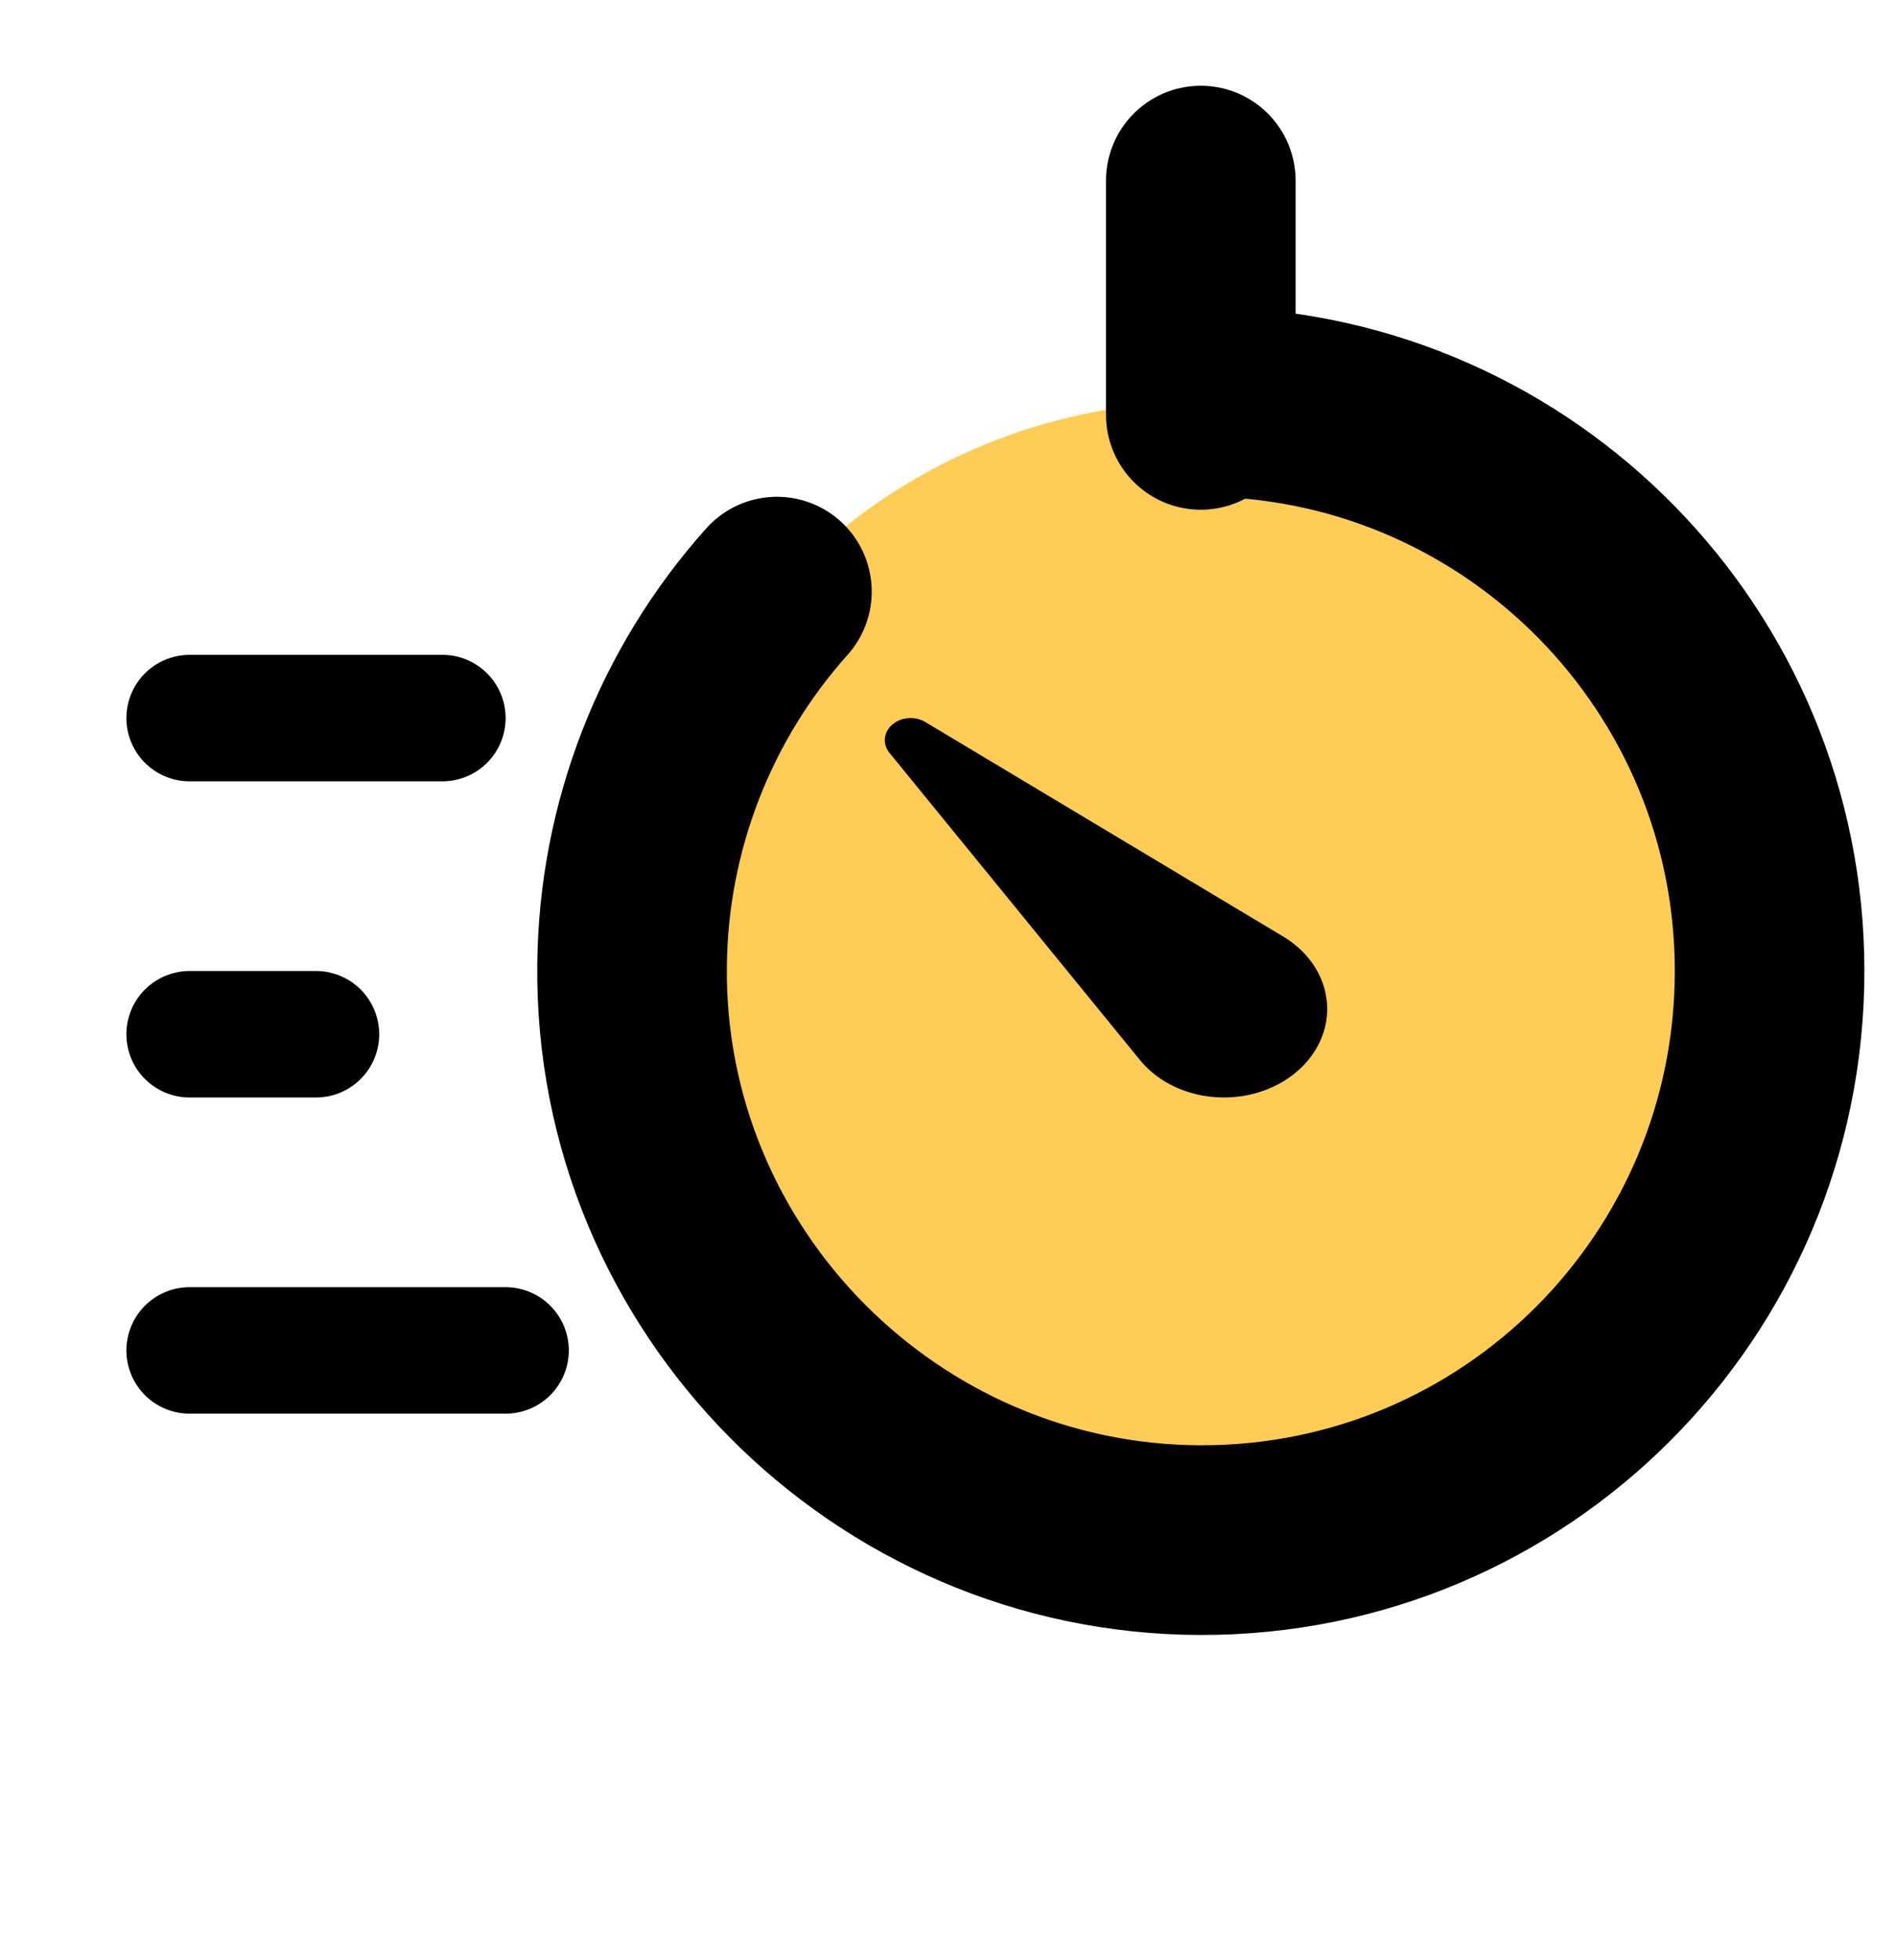
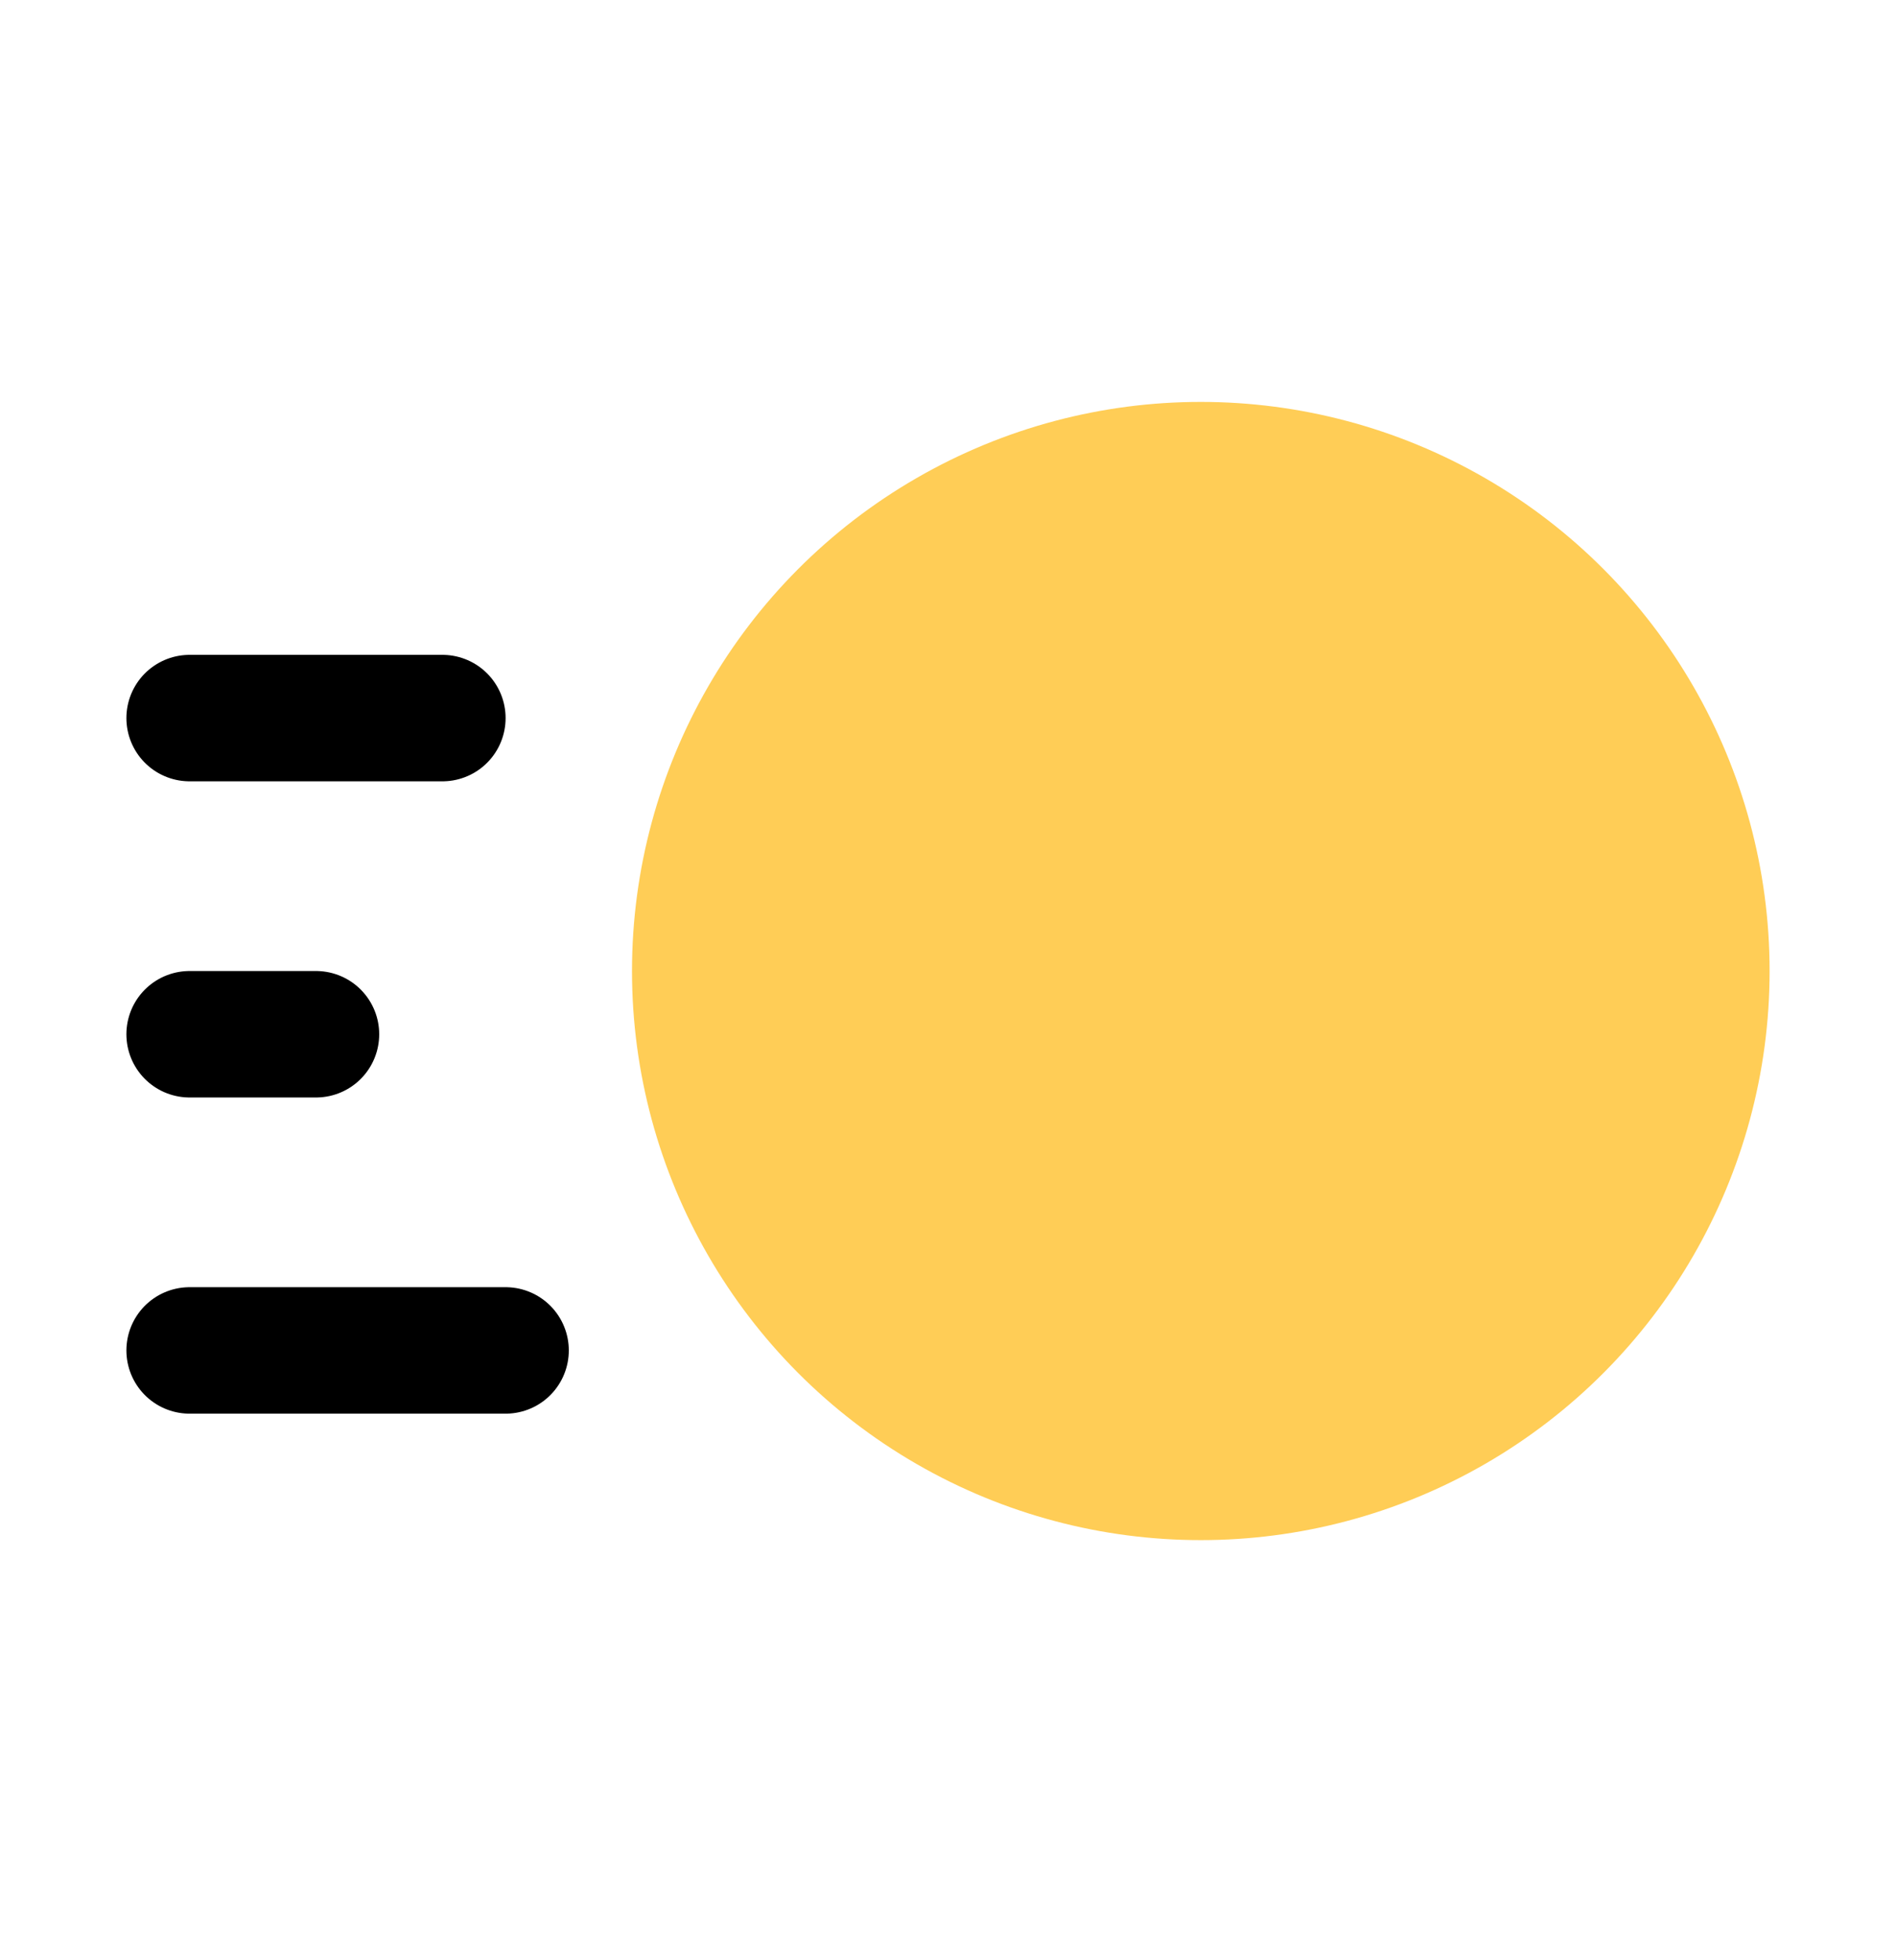
<svg xmlns="http://www.w3.org/2000/svg" width="30" height="31" viewBox="0 0 30 31" fill="none">
  <circle cx="19" cy="15.356" r="9" fill="#FFCD56" />
-   <path d="M12.293 9.356C10.838 10.981 10.023 13.08 10.001 15.262C9.945 20.247 14.015 24.346 19 24.356C23.978 24.365 28 20.332 28 15.356C28 10.456 24.084 6.468 19.211 6.356C19.184 6.355 19.157 6.36 19.131 6.369C19.105 6.379 19.082 6.394 19.062 6.413C19.043 6.433 19.027 6.455 19.016 6.481C19.006 6.506 19 6.533 19 6.561V2.856" stroke="black" stroke-width="3" stroke-linecap="round" stroke-linejoin="round" />
-   <path d="M18.044 16.772L14.074 11.906C14.019 11.839 13.993 11.757 14.002 11.675C14.01 11.593 14.052 11.516 14.12 11.458C14.188 11.4 14.277 11.364 14.373 11.357C14.468 11.35 14.564 11.372 14.642 11.419L20.321 14.821C20.67 15.036 20.905 15.359 20.977 15.722C21.049 16.085 20.951 16.457 20.705 16.758C20.459 17.06 20.084 17.266 19.662 17.333C19.24 17.399 18.804 17.321 18.449 17.114C18.292 17.021 18.155 16.905 18.044 16.772Z" fill="black" />
  <path d="M3 11.356H7" stroke="black" stroke-width="2" stroke-linecap="round" />
  <path d="M3 16.356H5" stroke="black" stroke-width="2" stroke-linecap="round" />
  <path d="M3 21.356H8" stroke="black" stroke-width="2" stroke-linecap="round" />
</svg>